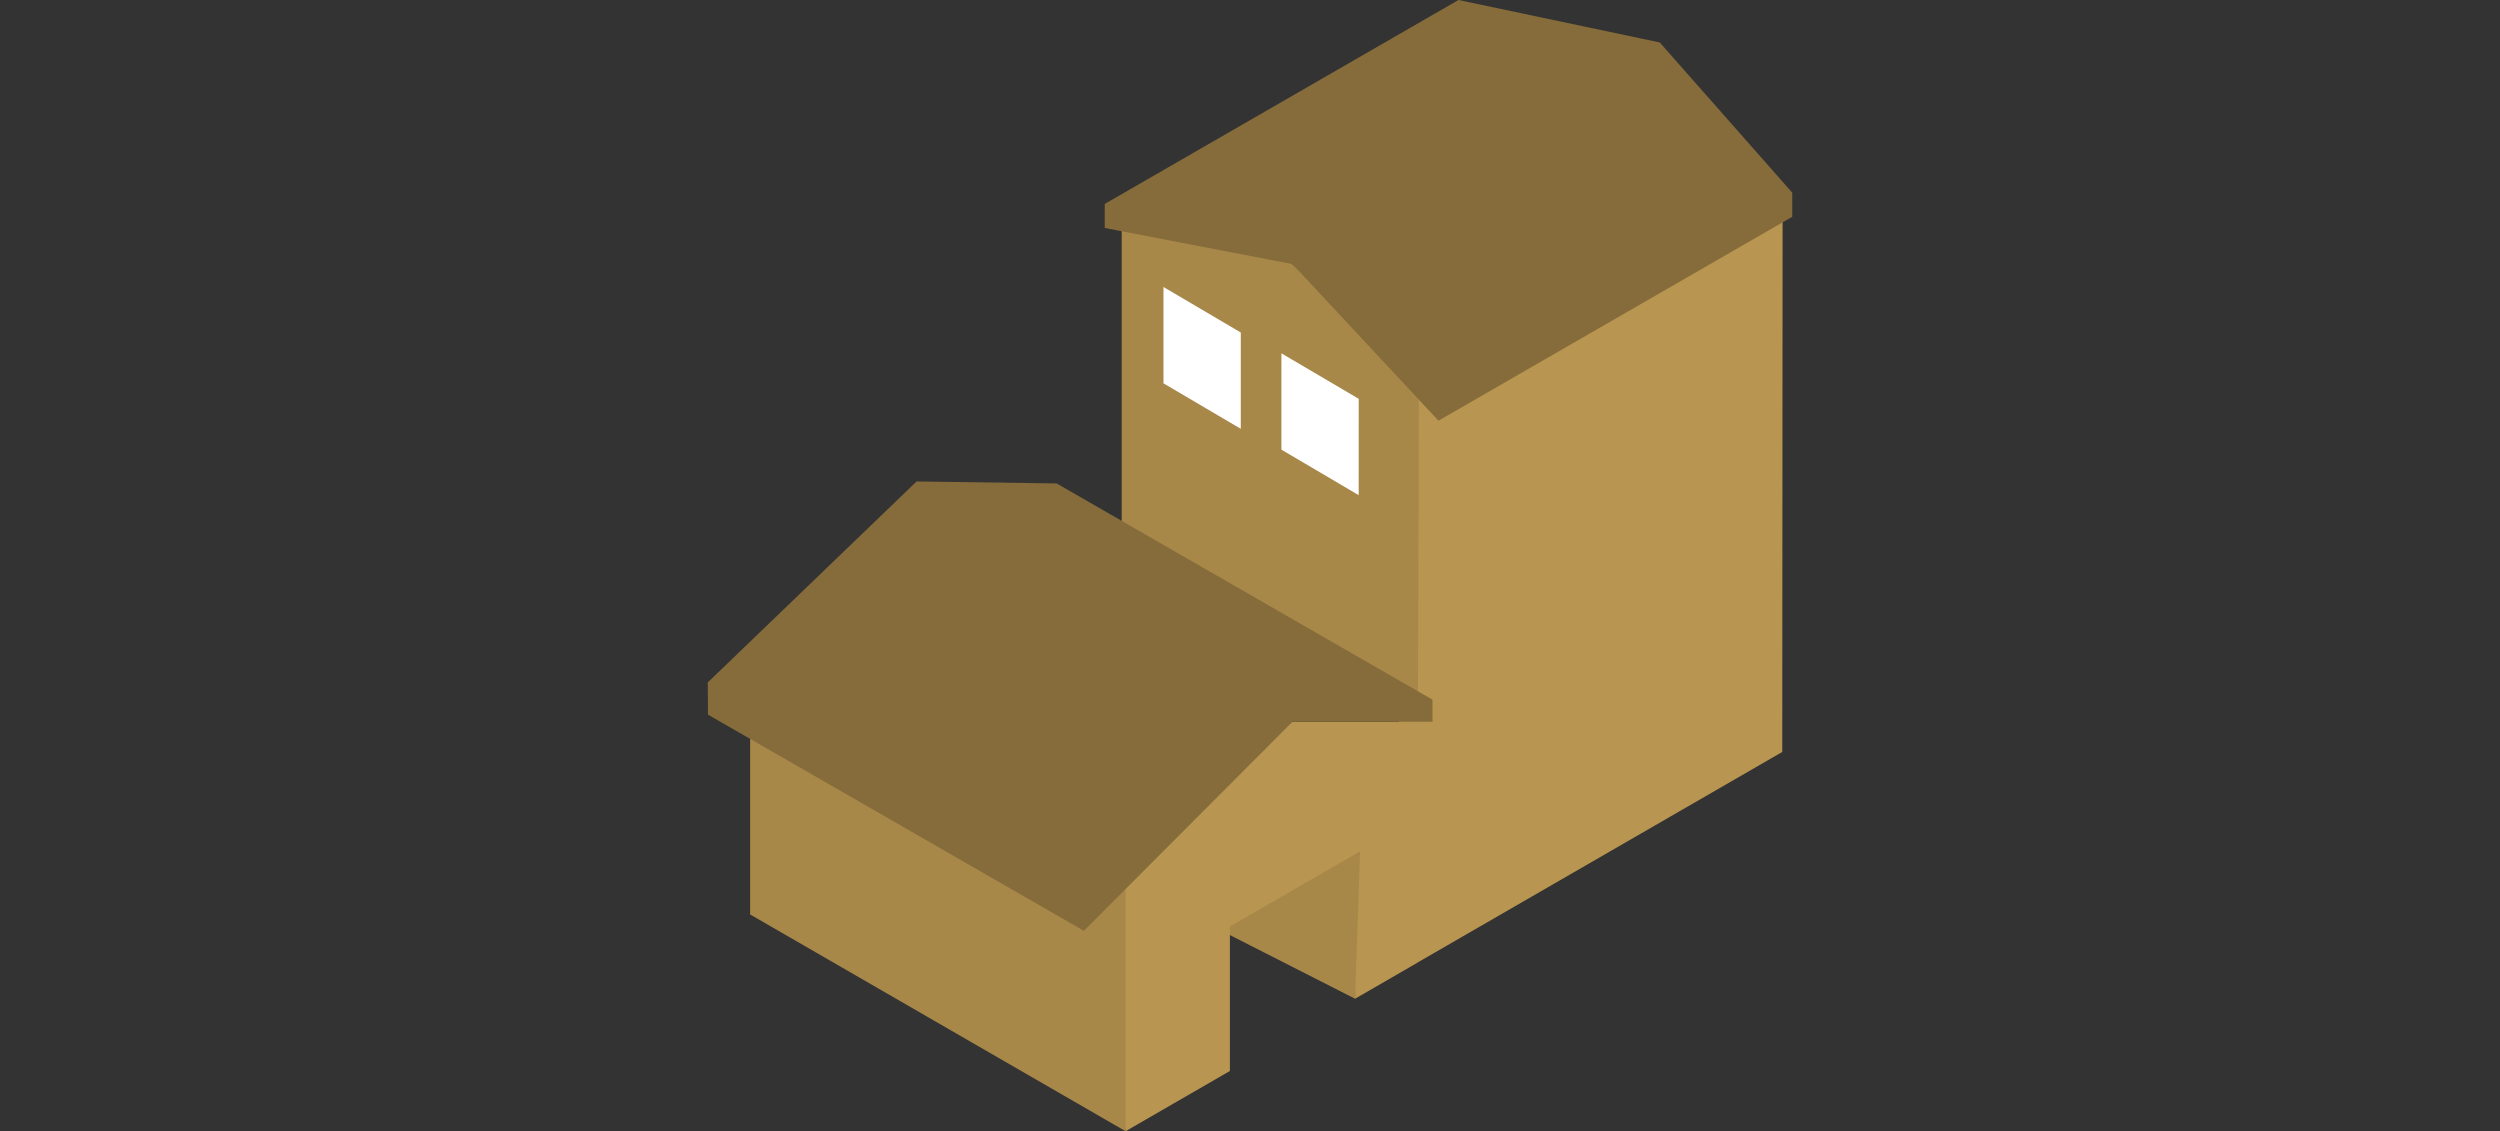
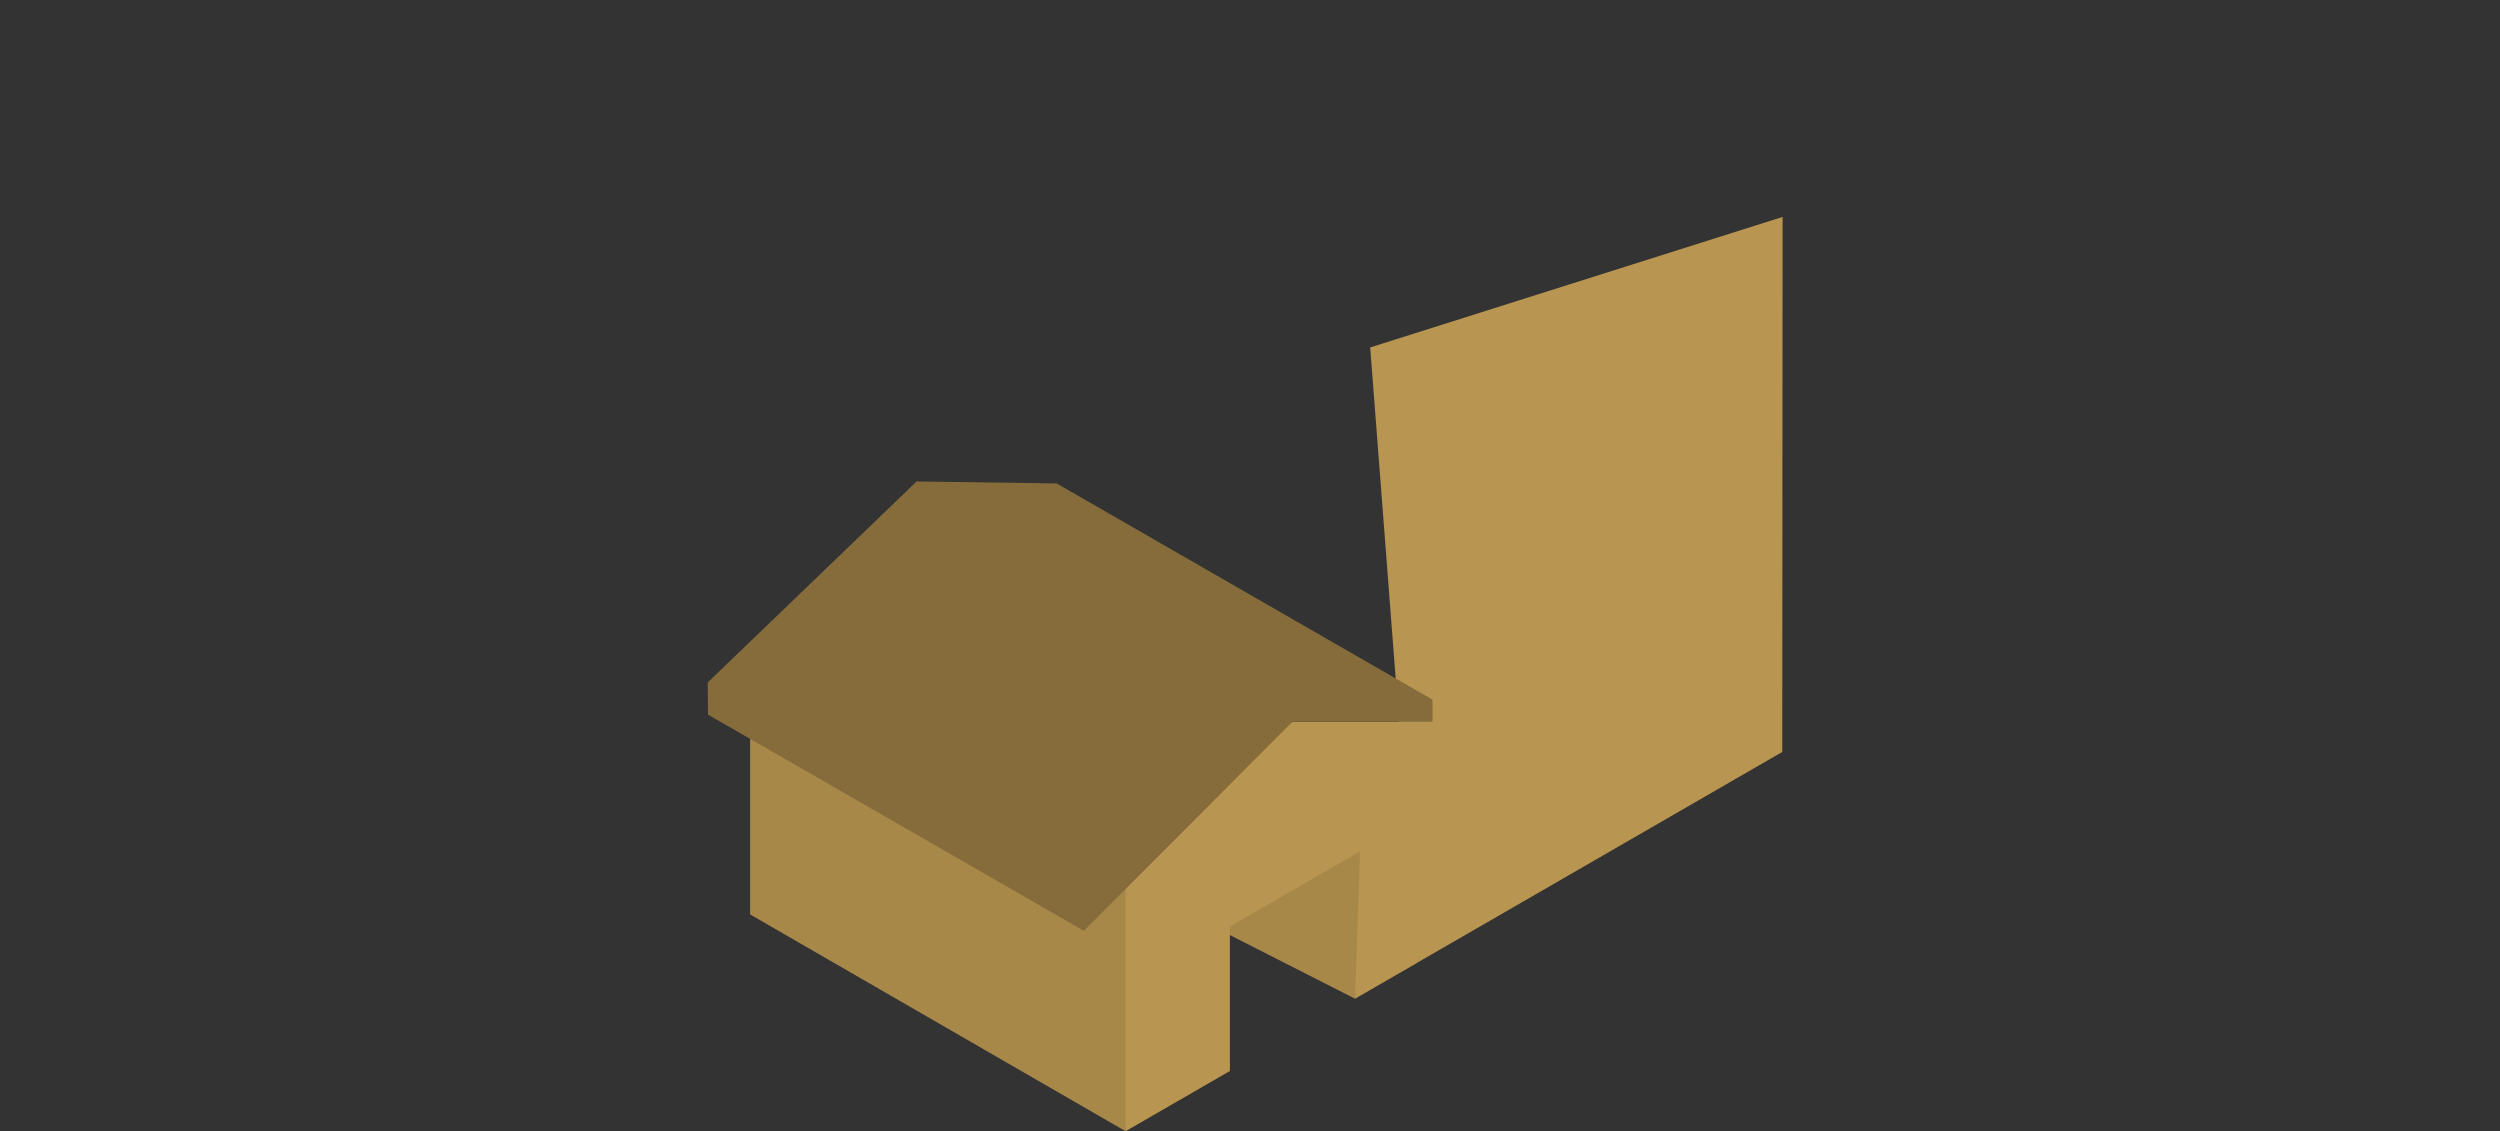
<svg xmlns="http://www.w3.org/2000/svg" id="b" width="510" height="230.77" viewBox="0 0 510 230.77">
  <rect x="0" y="0" width="510" height="230.77" fill="#333333" stroke="none" />
  <defs>
    <style>.e{fill:#fff;}.f{fill:#866c3a;}.g{fill:#b89550;}.h{fill:#a88849;}.i{fill:none;}</style>
  </defs>
  <g id="c">
    <g id="d">
      <g>
        <polygon class="h" points="281 170.33 276.43 203.74 244.5 187.5 281 170.33" />
        <polygon class="g" points="279.52 70.88 285.4 147.24 263.66 147.24 218.11 174.45 229.62 230.77 250.9 218.48 250.9 189 277.46 173.67 276.43 203.74 289.19 196.37 289.19 196.35 363.58 153.4 363.65 44.25 279.52 70.88" />
-         <polygon class="h" points="228.83 110.87 289.26 142.06 289.47 78.33 261.41 51.76 228.83 41.74 228.83 110.87" />
-         <polygon class="f" points="338.59 8.66 297.53 0 225.37 41.6 225.36 46.51 263.66 53.88 293.45 85.82 365.62 44.22 365.62 39.31 338.59 8.66" />
-         <polygon class="e" points="277.17 101.01 261.41 91.73 261.41 72.08 277.18 81.36 277.17 101.01" />
-         <polygon class="e" points="253.12 87.48 237.35 78.2 237.35 58.55 253.12 67.83 253.12 87.48" />
        <polygon class="h" points="153.03 186.55 229.62 230.77 229.62 181 153.03 137.41 153.03 186.55" />
        <polygon class="f" points="215.55 98.62 186.98 98.22 144.38 139.22 144.43 145.79 221.11 189.89 263.66 147.24 292.23 147.24 292.23 142.73 215.55 98.62" />
      </g>
-       <rect class="i" y="0" width="510" height="230.77" />
    </g>
  </g>
</svg>